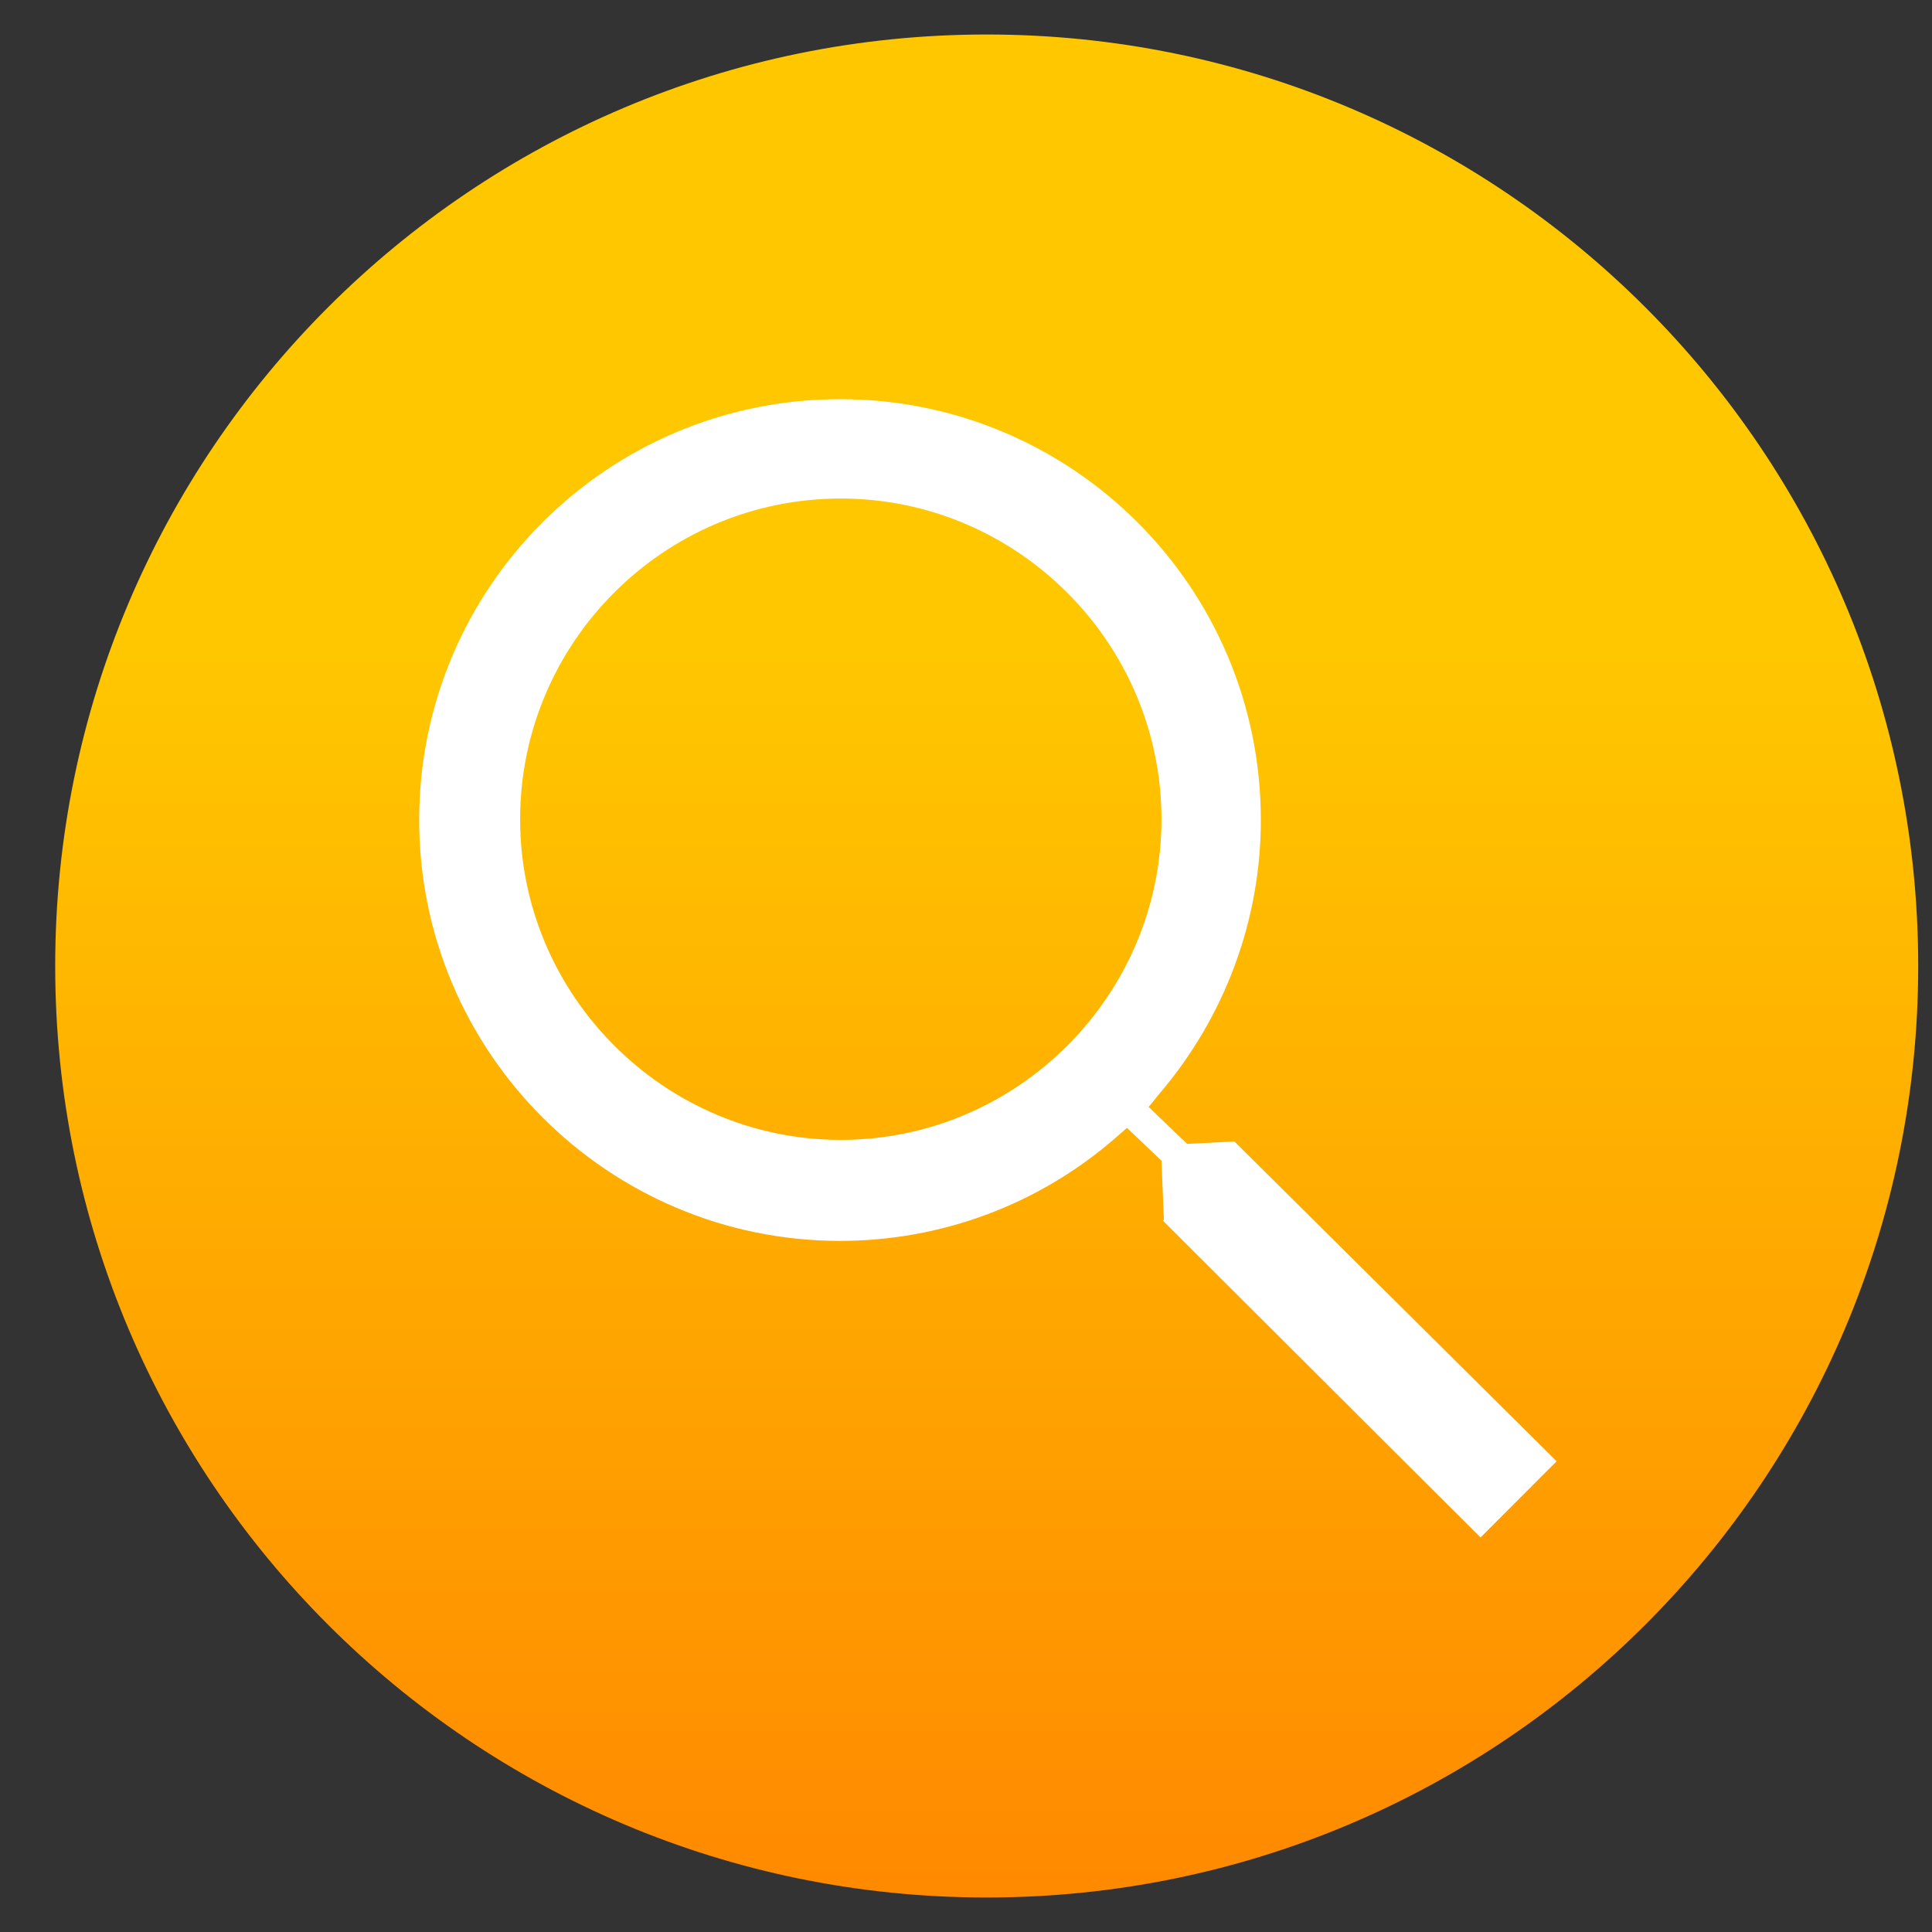
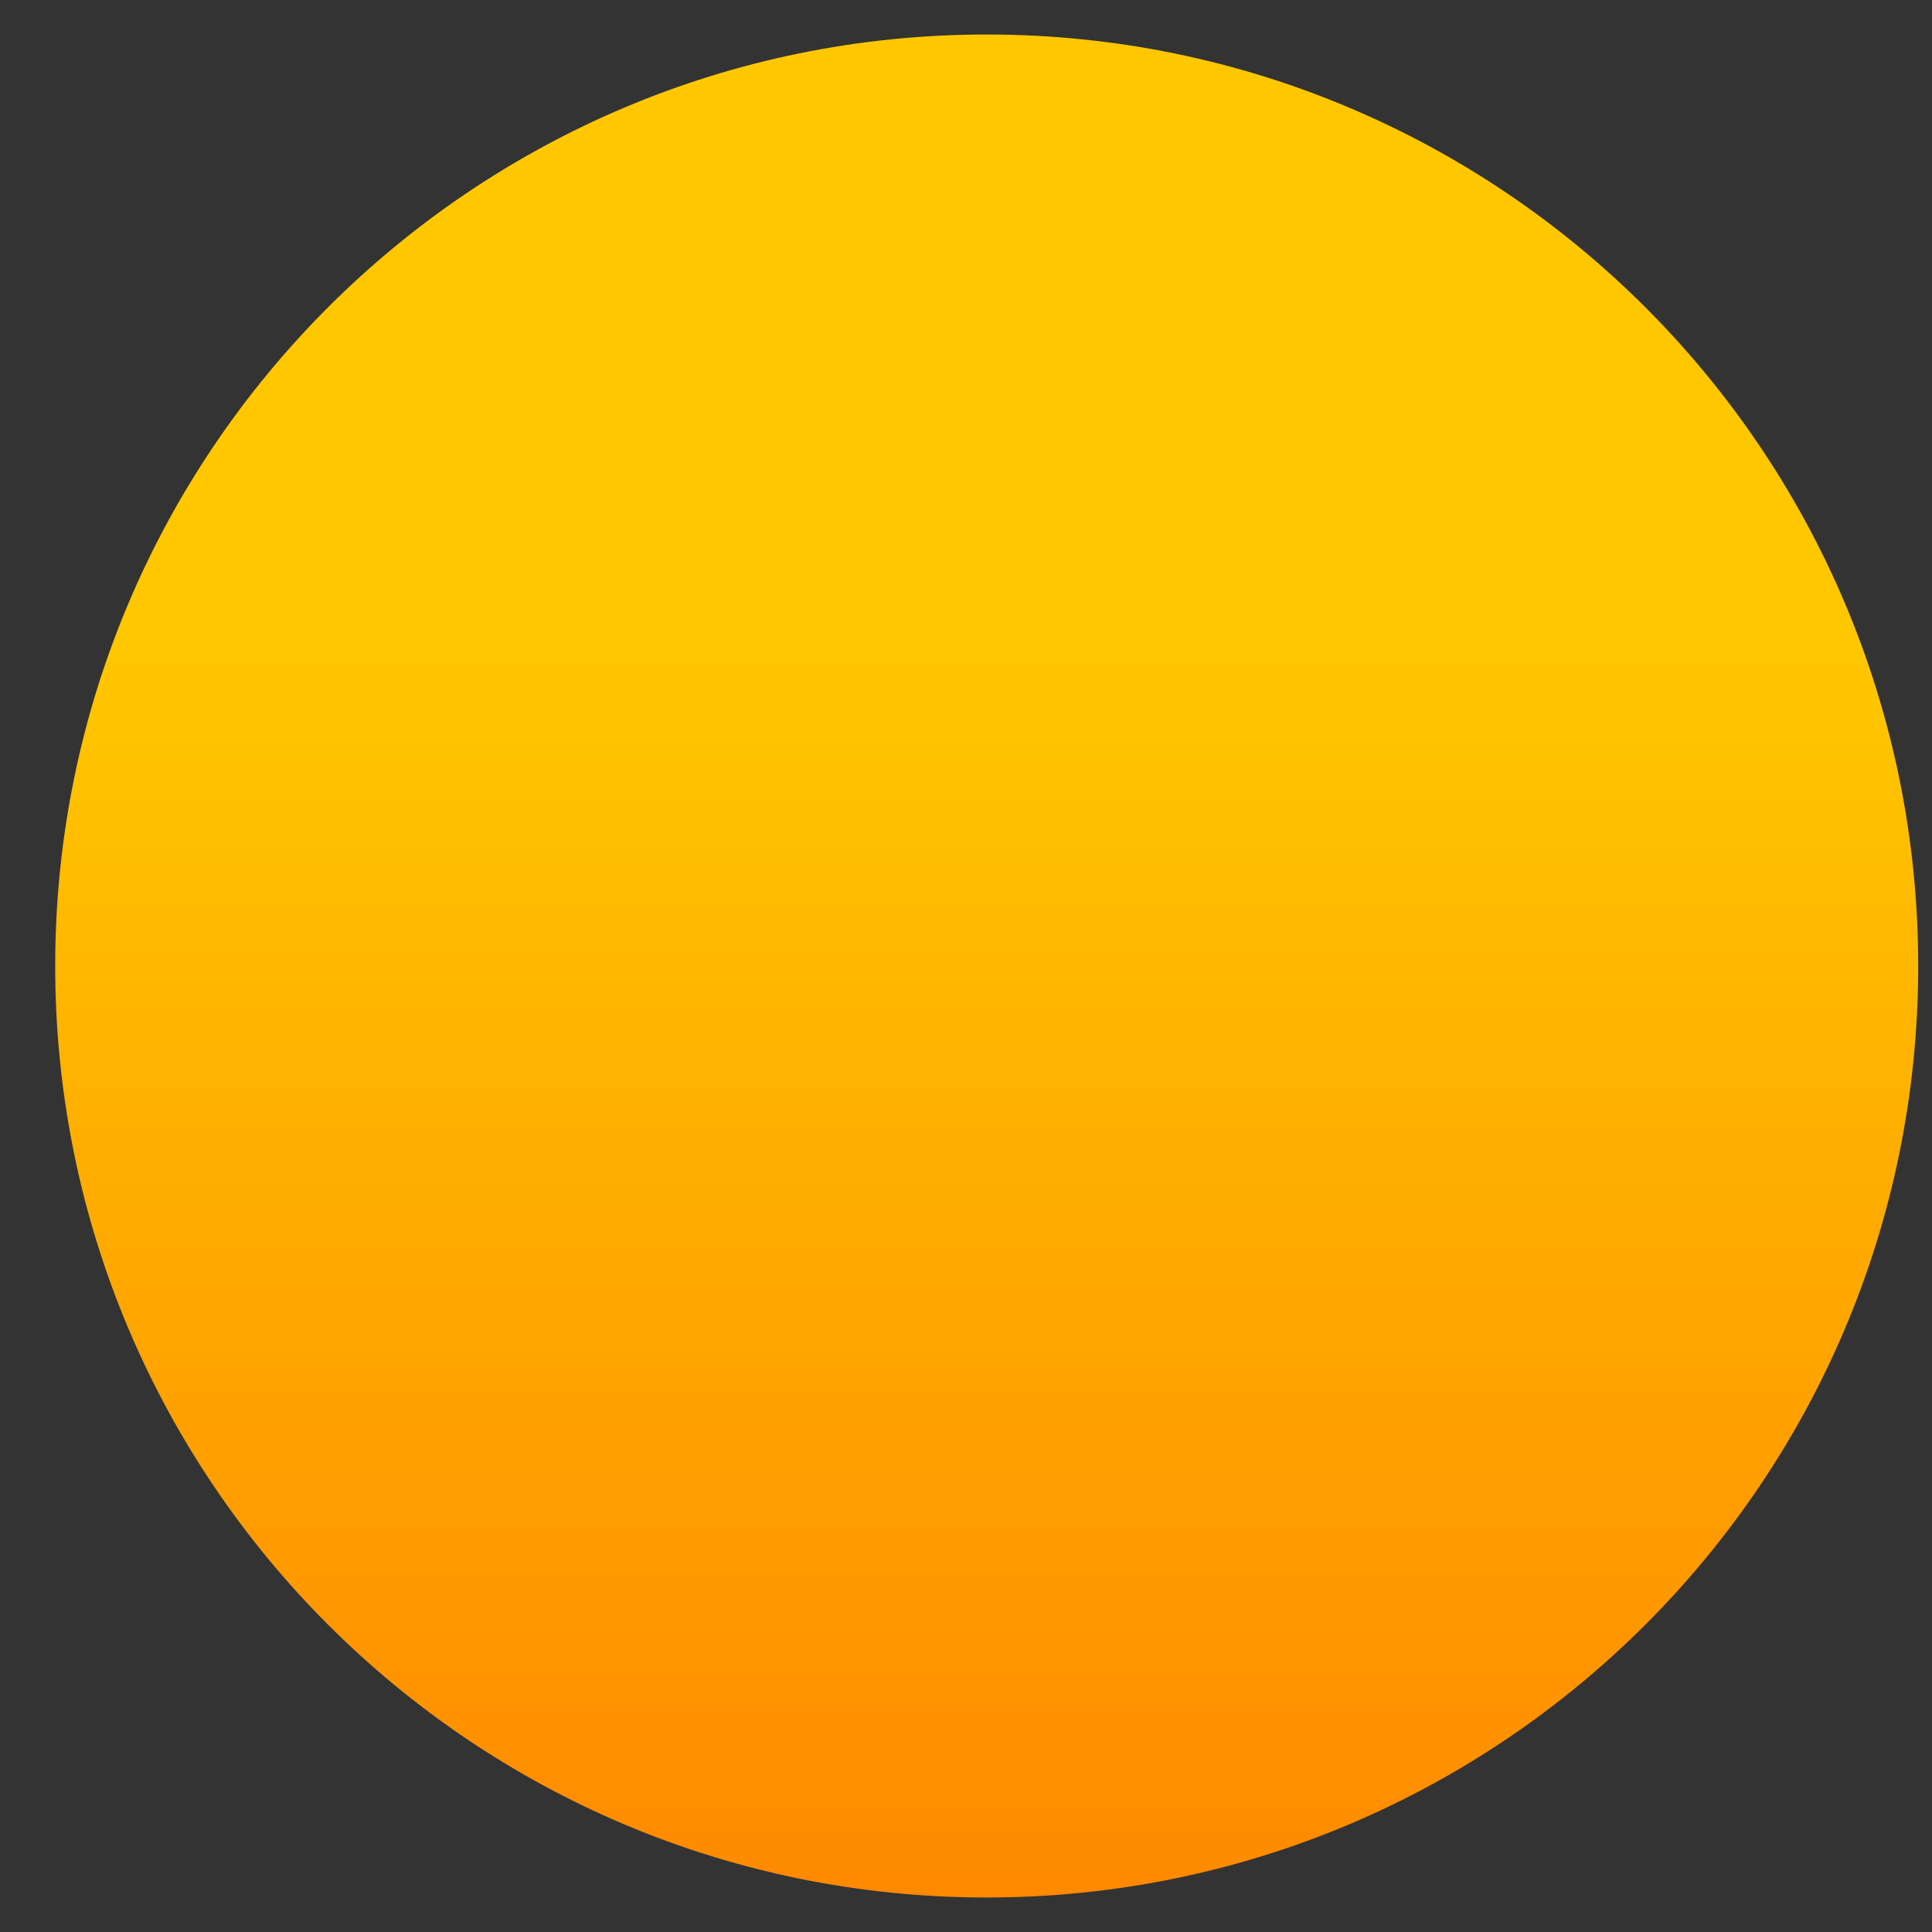
<svg xmlns="http://www.w3.org/2000/svg" width="28" height="28" viewBox="0 0 28 28" fill="none">
  <rect x="0" y="0" width="28" height="28" fill="#333333" stroke="none" />
  <g id="Vector">
    <path d="M14.3 27.5C21.756 27.5 27.8 21.456 27.8 14C27.8 6.544 21.756 0.5 14.3 0.5C6.844 0.5 0.8 6.544 0.8 14C0.8 21.456 6.844 27.5 14.3 27.5Z" fill="url(#paint0_linear_285_5590)" />
-     <path d="M16.868 17.67L16.833 16.822L16.333 16.346L16.147 16.508C15.044 17.461 13.638 17.984 12.174 17.984C8.816 17.984 6.075 15.253 6.075 11.884C6.075 8.515 8.805 5.785 12.174 5.785C15.543 5.785 18.273 8.515 18.273 11.884C18.273 13.336 17.751 14.742 16.798 15.857L16.647 16.043L17.205 16.578L17.89 16.543L22.56 21.178L21.457 22.282L16.856 17.693L16.868 17.67ZM12.186 7.225C9.618 7.225 7.538 9.317 7.538 11.873C7.538 14.428 9.63 16.52 12.186 16.52C14.742 16.52 16.833 14.428 16.833 11.873C16.833 9.317 14.742 7.225 12.186 7.225Z" fill="white" />
  </g>
  <defs>
    <linearGradient id="paint0_linear_285_5590" x1="14.3" y1="0.43" x2="14.3" y2="27.86" gradientUnits="userSpaceOnUse">
      <stop offset="0.33" stop-color="#FFC700" />
      <stop offset="1" stop-color="#FF8800" />
    </linearGradient>
  </defs>
</svg>